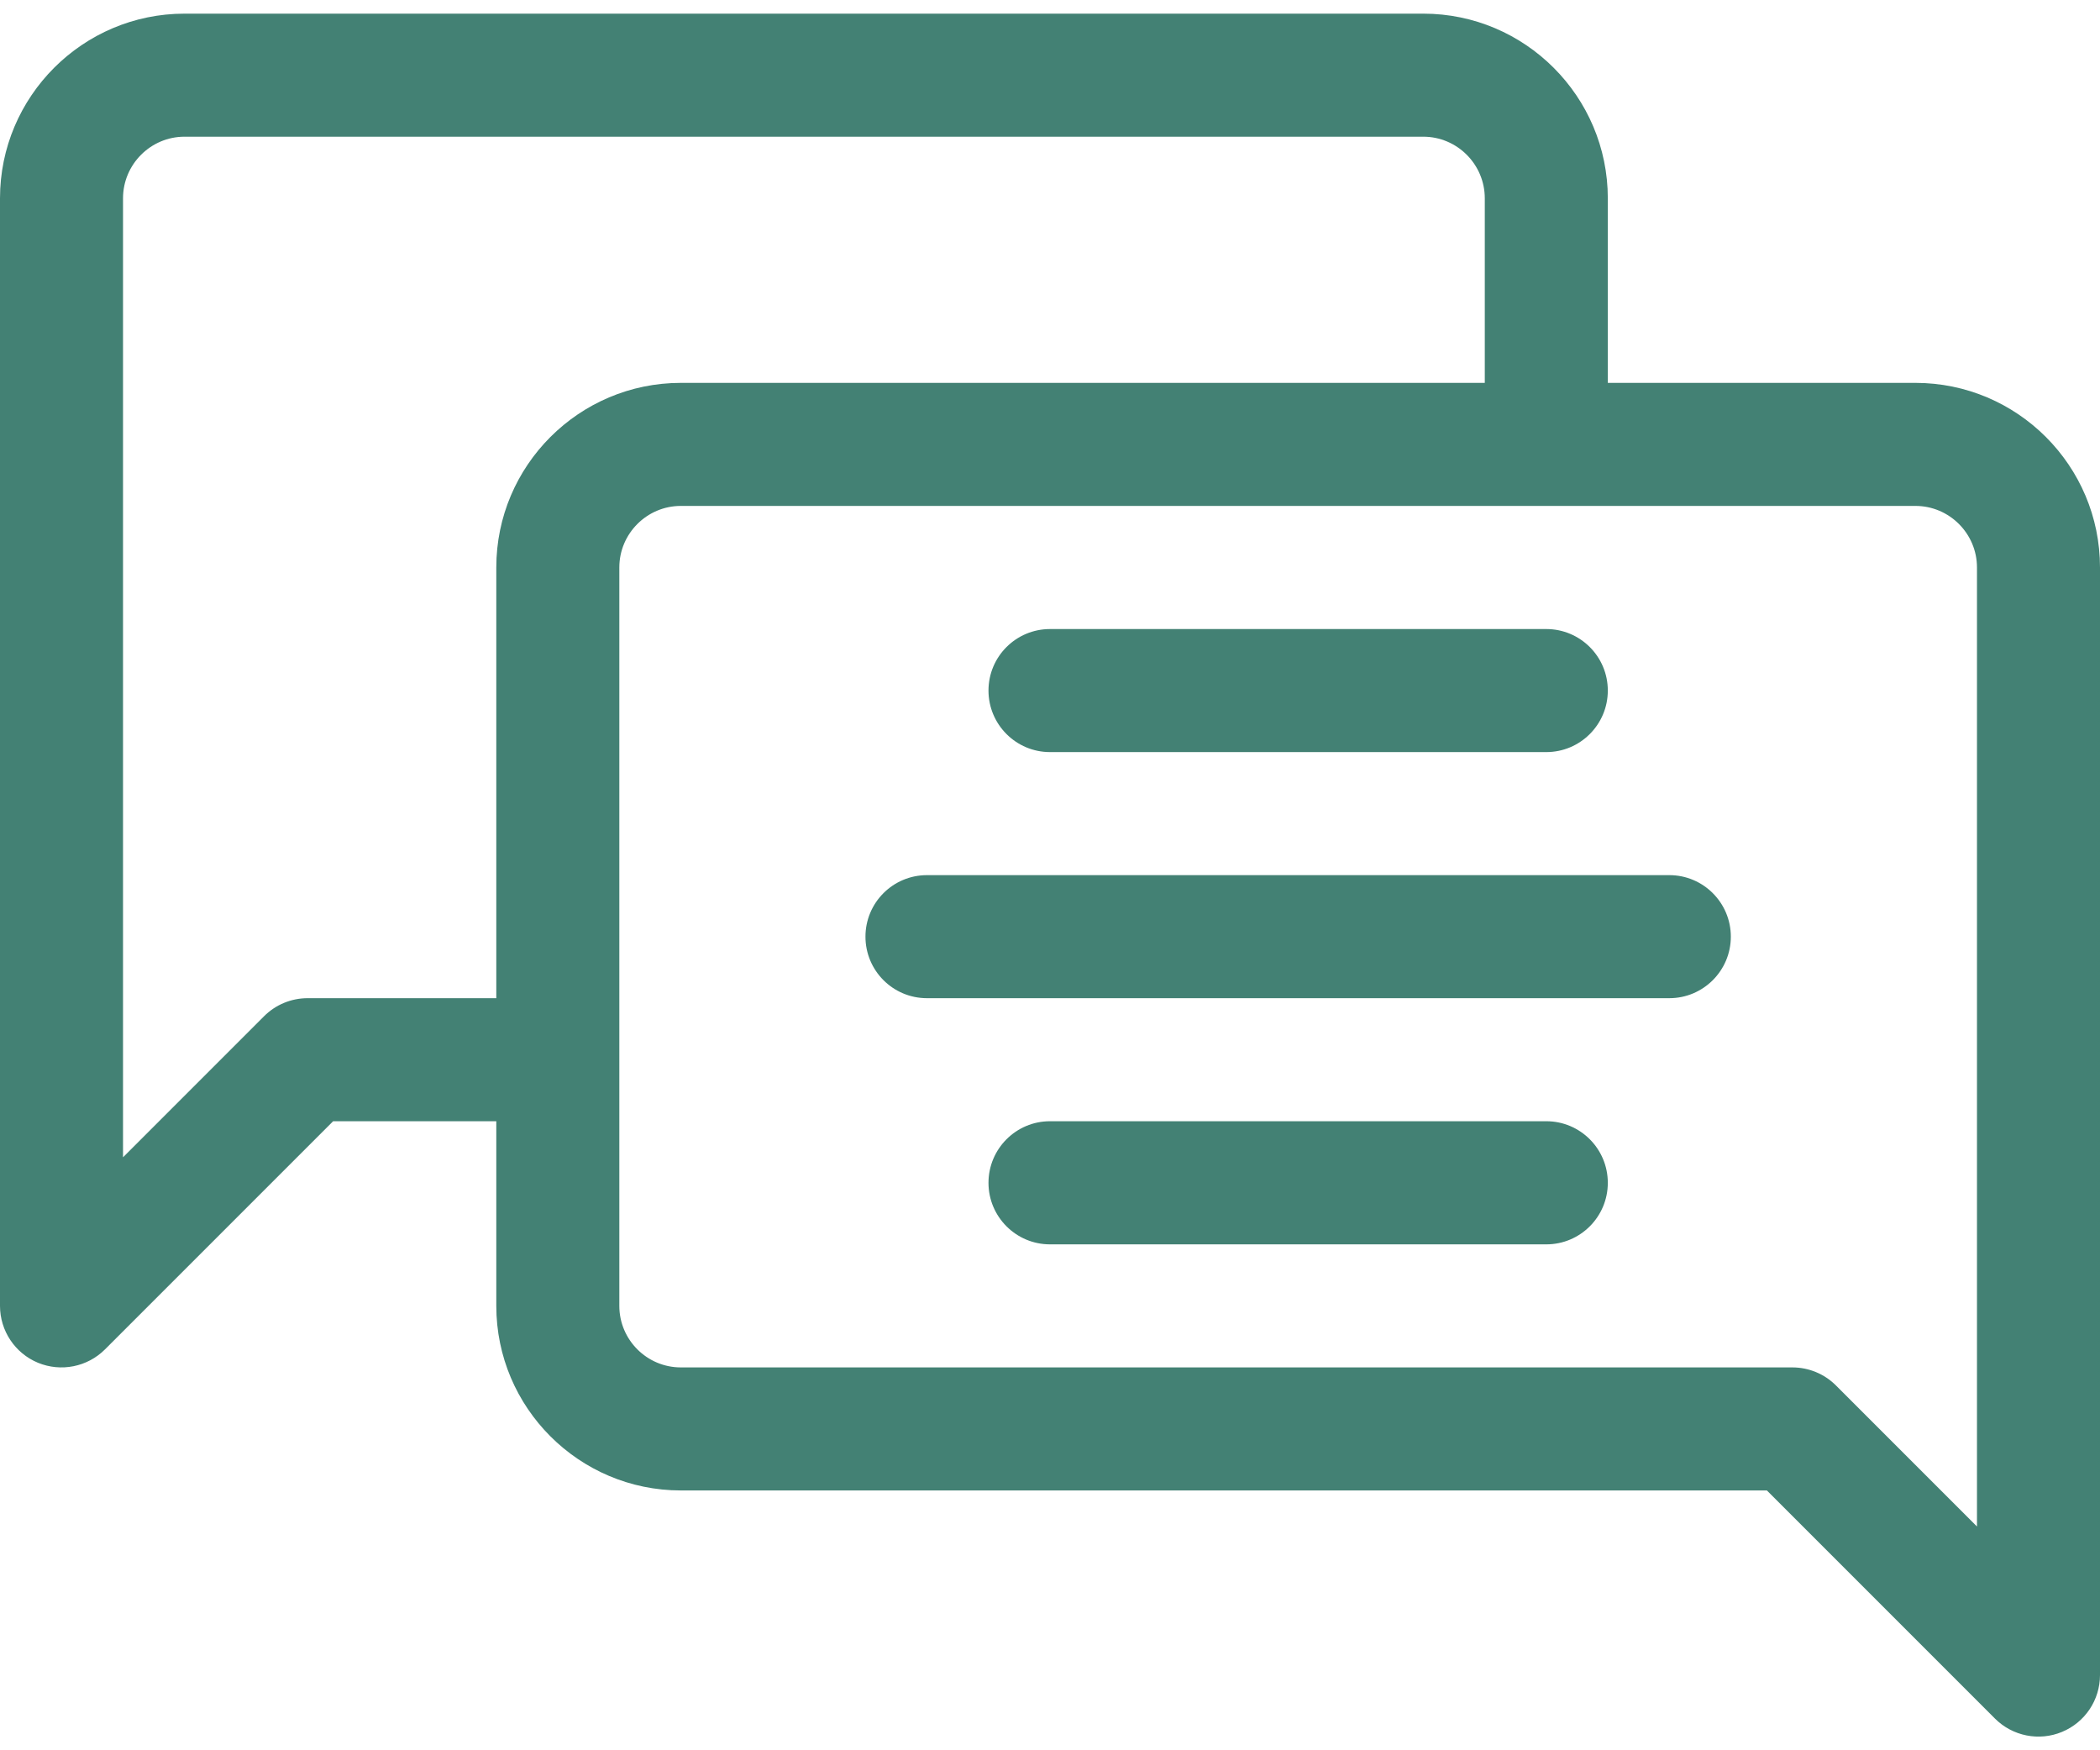
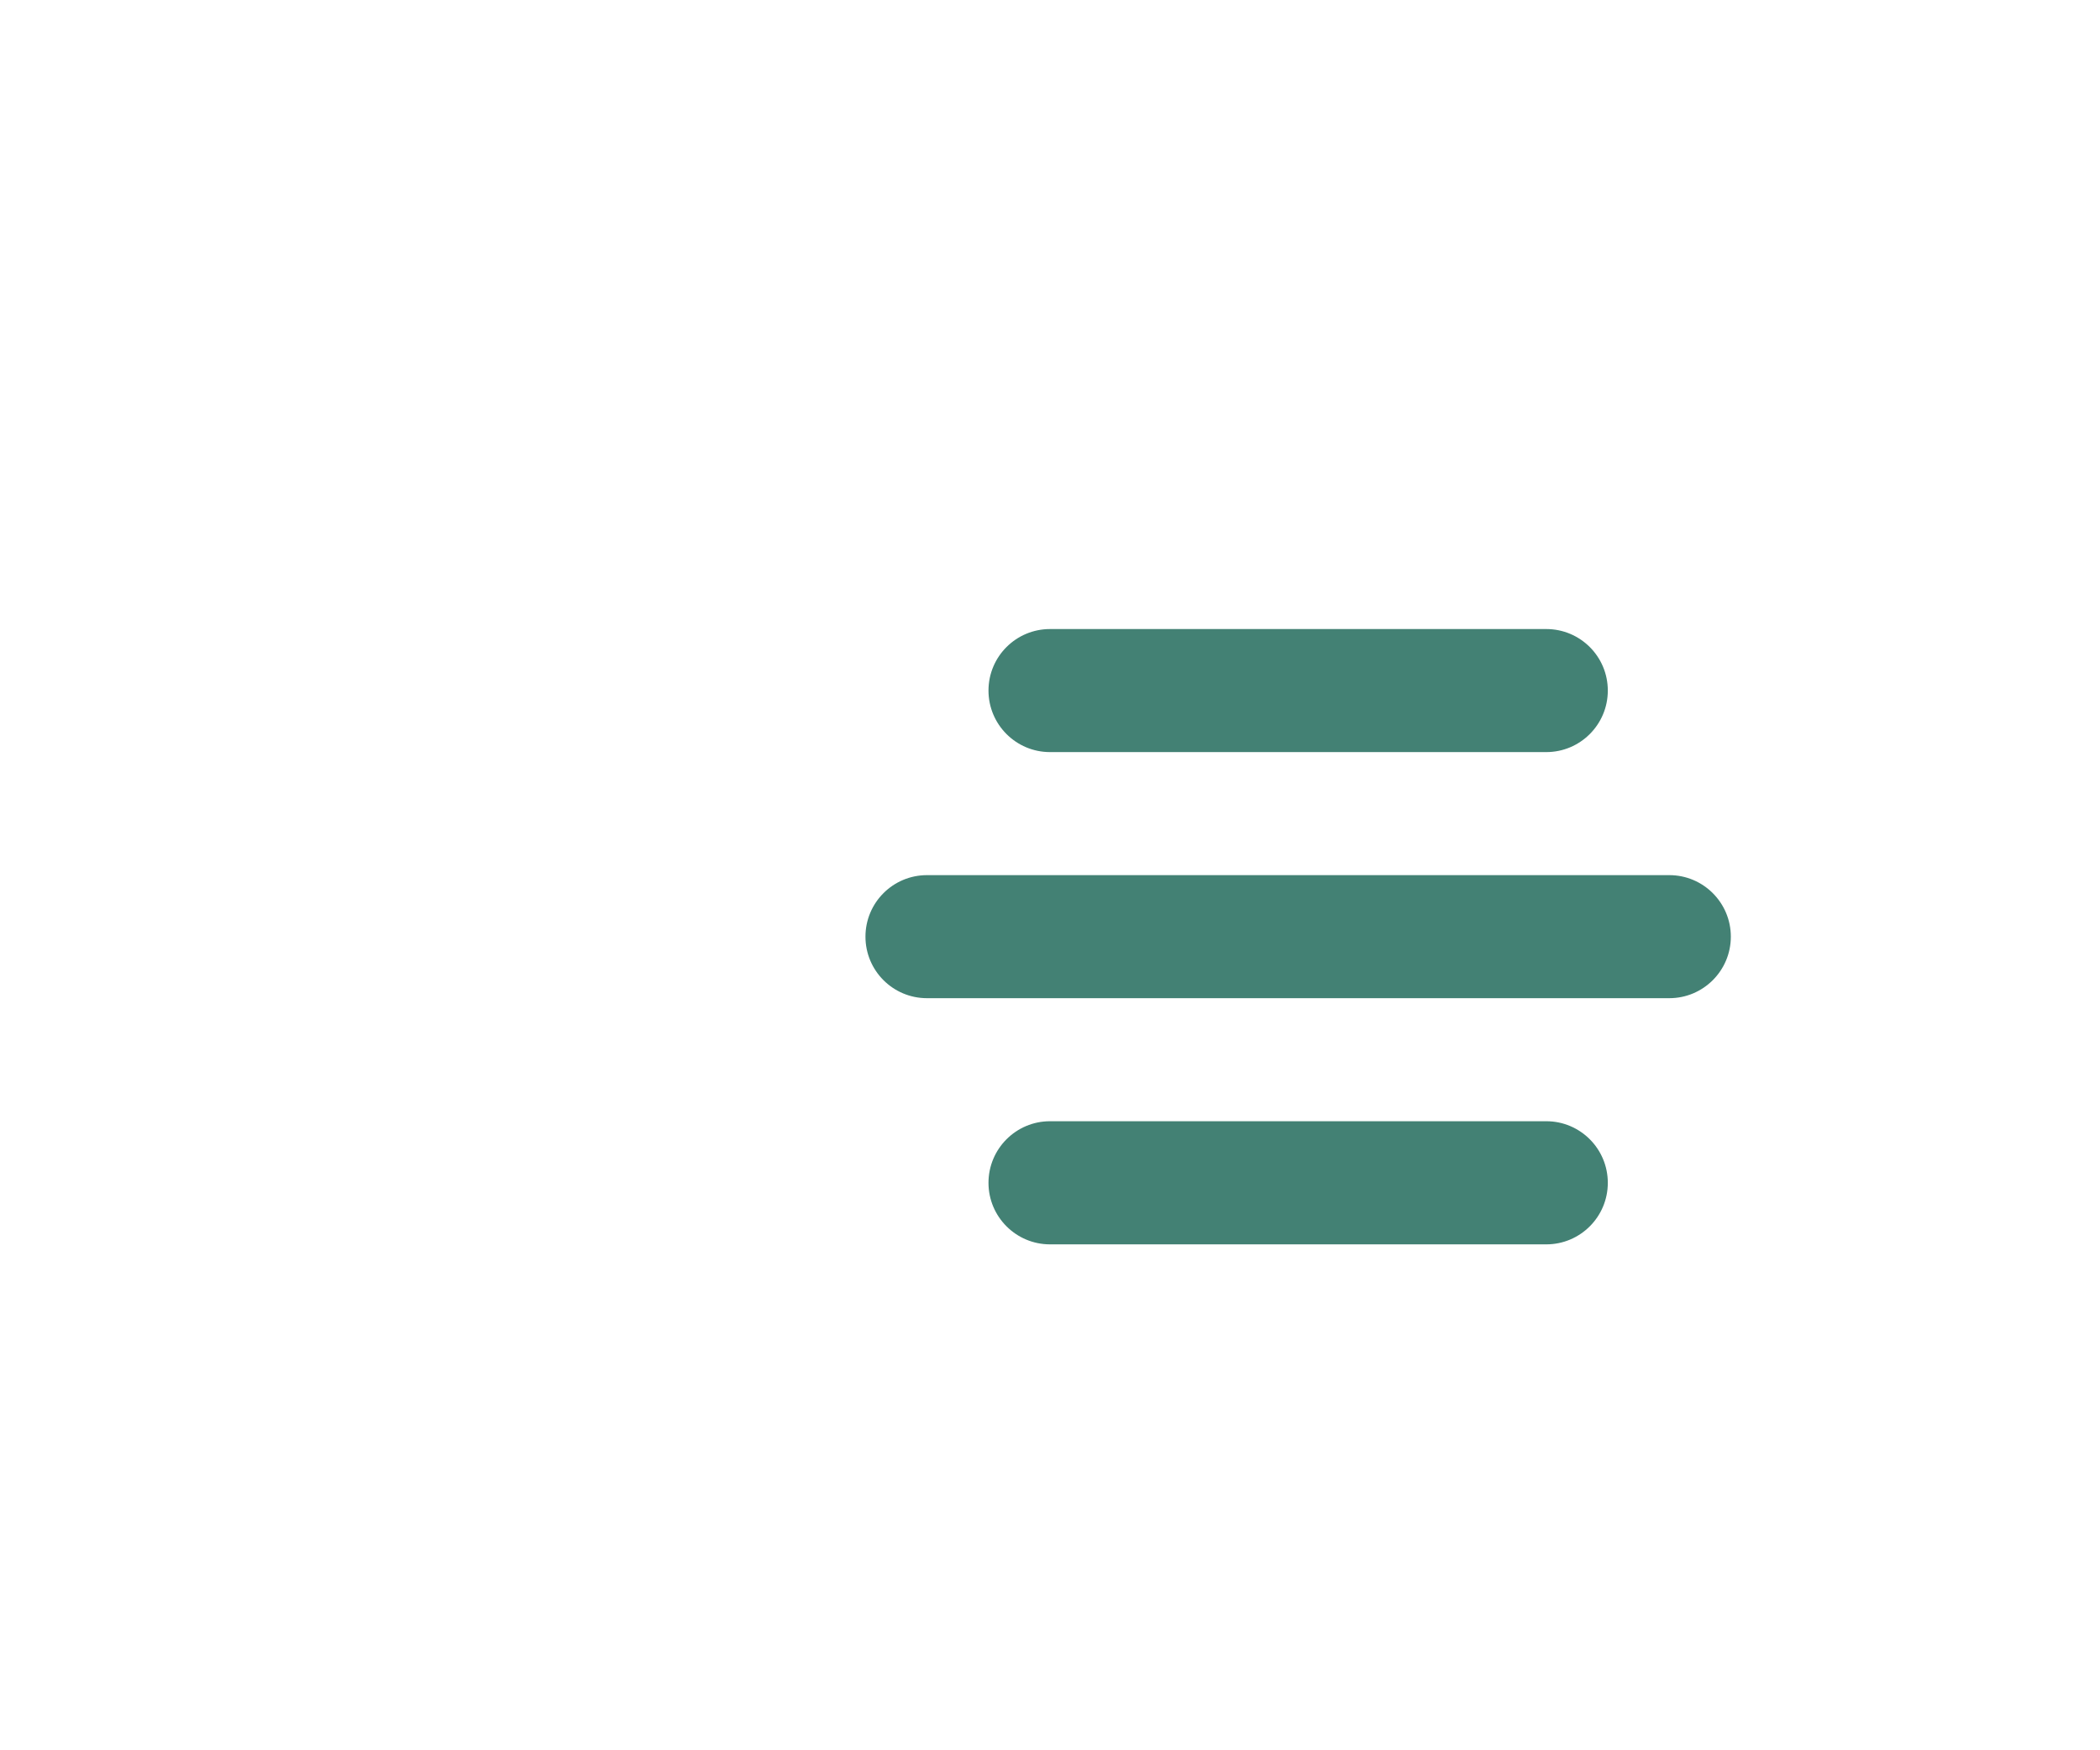
<svg xmlns="http://www.w3.org/2000/svg" width="24" height="20" viewBox="0 0 24 20" fill="none">
-   <path d="M21.891 4.375H18.375V2.266C18.375 1.103 17.429 0.156 16.266 0.156H2.109C0.946 0.156 0 1.103 0 2.266V14.922C0 15.206 0.171 15.463 0.434 15.572C0.697 15.68 0.999 15.62 1.2 15.419L3.807 12.812H5.672V14.922C5.672 16.085 6.618 17.031 7.781 17.031H20.193L22.8 19.638C23.001 19.839 23.304 19.899 23.566 19.79C23.829 19.681 24 19.425 24 19.141V6.484C24 5.321 23.054 4.375 21.891 4.375ZM3.516 11.406C3.329 11.406 3.15 11.48 3.018 11.612L1.406 13.224V2.266C1.406 1.878 1.722 1.562 2.109 1.562H16.266C16.653 1.562 16.969 1.878 16.969 2.266V4.375H7.781C6.618 4.375 5.672 5.321 5.672 6.484V11.406H3.516ZM22.594 17.443L20.982 15.831C20.85 15.699 20.671 15.625 20.484 15.625H7.781C7.394 15.625 7.078 15.31 7.078 14.922V6.484C7.078 6.097 7.394 5.781 7.781 5.781H21.891C22.278 5.781 22.594 6.097 22.594 6.484V17.443Z" fill="#438174" />
  <path d="M12 8.594H17.672C18.06 8.594 18.375 8.279 18.375 7.891C18.375 7.502 18.06 7.188 17.672 7.188H12C11.612 7.188 11.297 7.502 11.297 7.891C11.297 8.279 11.612 8.594 12 8.594Z" fill="#438174" />
  <path d="M19.078 10H10.594C10.205 10 9.891 10.315 9.891 10.703C9.891 11.091 10.205 11.406 10.594 11.406H19.078C19.466 11.406 19.781 11.091 19.781 10.703C19.781 10.315 19.466 10 19.078 10Z" fill="#438174" />
  <path d="M17.672 12.812H12C11.612 12.812 11.297 13.127 11.297 13.516C11.297 13.904 11.612 14.219 12 14.219H17.672C18.06 14.219 18.375 13.904 18.375 13.516C18.375 13.127 18.06 12.812 17.672 12.812Z" fill="#438174" />
</svg>